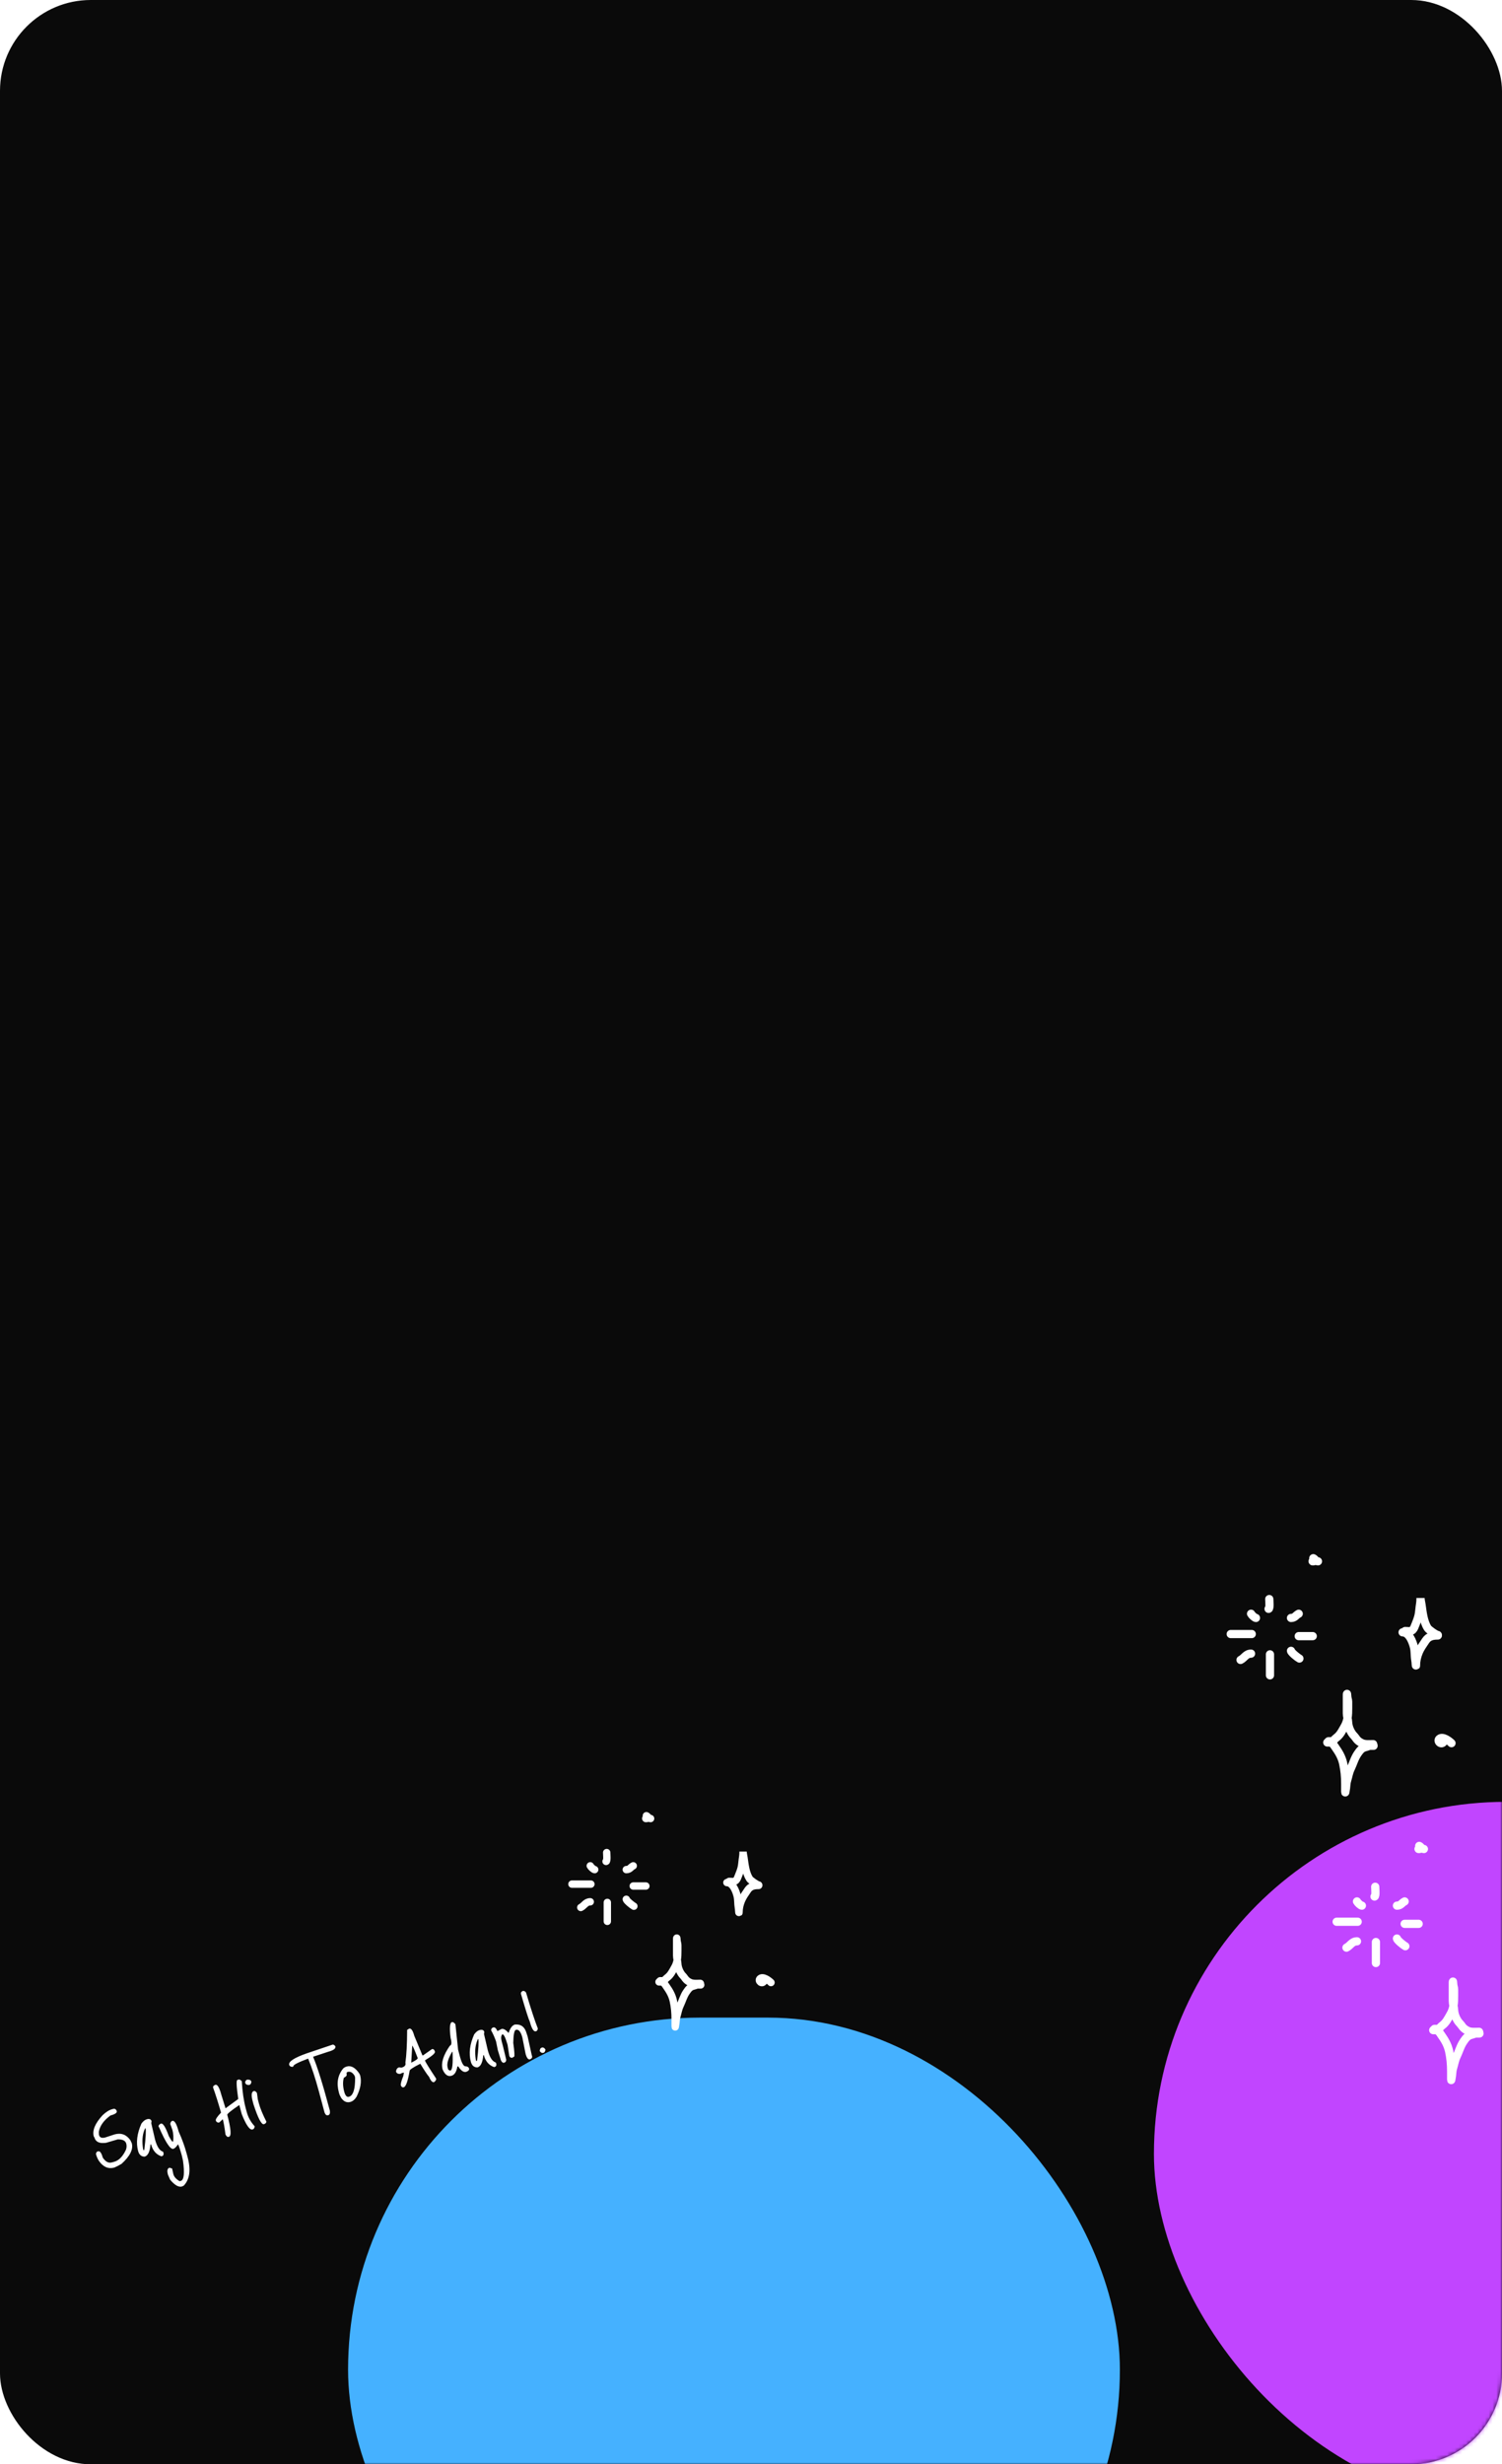
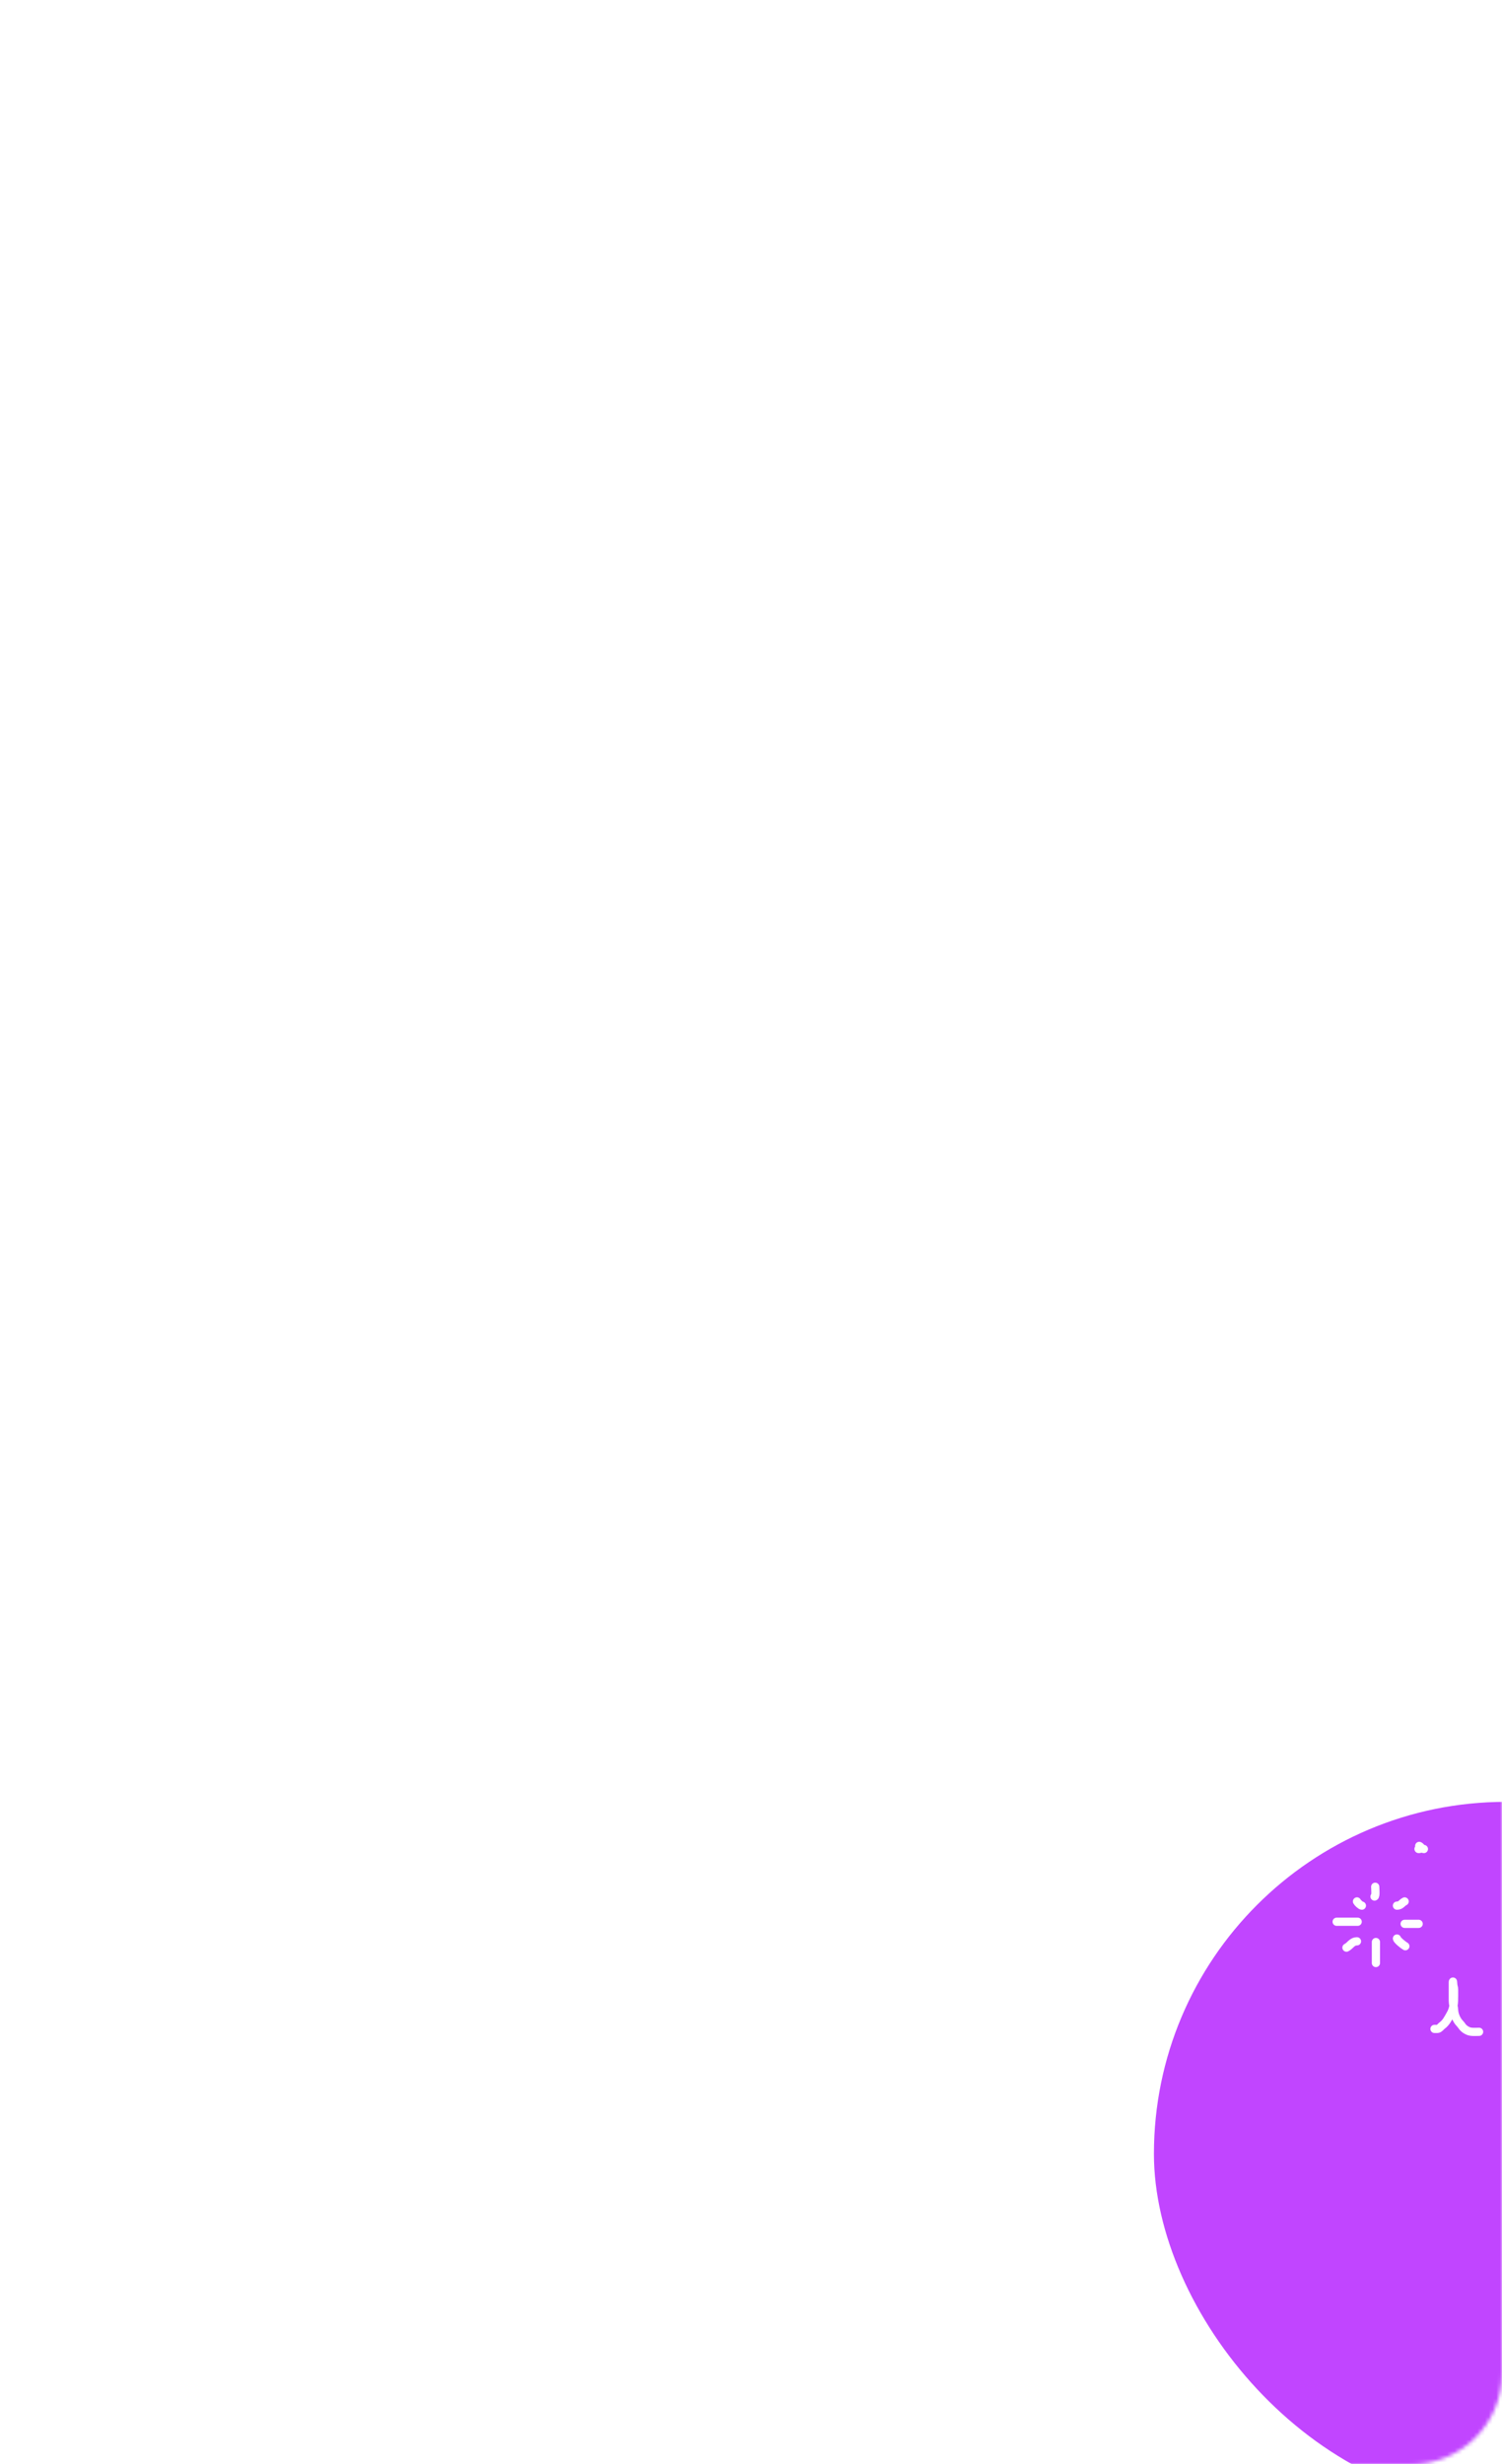
<svg xmlns="http://www.w3.org/2000/svg" width="397" height="651" viewBox="0 0 397 651" fill="none">
-   <rect width="397" height="651" rx="24" fill="#0A0A0A" />
  <mask id="mask0_11_99" style="mask-type:alpha" maskUnits="userSpaceOnUse" x="0" y="0" width="397" height="651">
    <rect width="397" height="651" rx="24" fill="#0A0A0A" />
  </mask>
  <g mask="url(#mask0_11_99)">
    <g filter="url(#filter0_f_11_99)">
      <rect x="305" y="476" width="204" height="186" rx="93" fill="#C145FF" />
    </g>
    <g filter="url(#filter1_f_11_99)">
-       <rect x="92" y="533" width="204" height="186" rx="93" fill="#45B1FF" />
-     </g>
+       </g>
    <g clip-path="url(#clip0_11_99)">
      <path d="M160.525 502.568V507.569M167.373 498.234H170.714M160.19 491.733C160.549 491.688 160.358 489.755 160.358 489.399M151.17 497.734H156.181M157.184 493.9C156.885 493.9 156.163 493.196 156.015 492.9M165.536 493.9C166.5 493.9 166.629 493.271 167.373 492.9M165.536 501.735C165.585 502.129 167.141 503.37 167.54 503.568M156.014 502.401C154.805 502.401 154.44 503.437 153.509 503.902" stroke="white" stroke-width="1.95" stroke-miterlimit="10" stroke-linecap="round" />
      <path d="M171.96 480.41C171.244 480.321 171.407 479.905 170.679 480.389C170.62 480.429 171.044 480.417 171.134 480.327C171.473 479.989 171.054 479.772 170.845 479.668" stroke="white" stroke-width="1.95" stroke-miterlimit="10" stroke-linecap="round" />
      <path d="M203.784 523.733C203.273 523.223 201.683 521.992 200.892 522.702C200.257 523.272 201.441 524.328 201.925 523.361" stroke="white" stroke-width="1.95" stroke-miterlimit="10" stroke-linecap="round" />
-       <path d="M174.482 523.265C174.728 523.265 174.983 523.286 175.227 523.26C175.674 523.213 175.956 522.715 176.292 522.472C177.271 521.765 177.727 520.752 178.306 519.746C179.084 518.399 179.151 516.943 179.151 515.434V513.848C179.151 513.416 178.952 513.025 178.952 512.609C178.952 512.322 178.853 511.567 178.853 512.262V516.618C178.853 517.352 179.125 518.057 179.151 518.783C179.189 519.857 179.781 521.218 180.541 521.977C180.861 522.296 181.055 522.688 181.386 523.017C181.701 523.332 182.079 523.564 182.473 523.739C183.253 524.085 184.265 523.959 185.111 523.959" stroke="white" stroke-width="1.95" stroke-miterlimit="10" stroke-linecap="round" />
      <path d="M174.184 523.563C174.601 523.563 174.913 523.538 175.277 523.739C175.592 523.914 175.859 524.374 176.071 524.675C176.949 525.919 177.63 527.058 177.964 528.558C178.318 530.146 178.456 531.763 178.456 533.398V535.26C178.456 535.763 178.509 535.182 178.549 535.001C178.723 534.219 178.666 533.398 178.908 532.605C179.182 531.705 179.337 530.699 179.747 529.852C180.337 528.631 180.66 527.336 181.435 526.217C181.976 525.437 182.395 524.864 183.373 524.648C183.725 524.569 184.094 524.356 184.46 524.356H185.21" stroke="white" stroke-width="1.95" stroke-miterlimit="10" stroke-linecap="round" />
      <path d="M192.128 497.321C193.676 497.321 194.52 499.562 194.838 500.829C195.09 501.835 194.986 502.91 195.164 503.931C195.215 504.219 195.258 504.591 195.258 504.879C195.258 505.033 195.334 505.537 195.334 505.129C195.334 504.063 195.577 503.064 195.978 502.082C196.388 501.08 197.026 500.213 197.624 499.319C198.33 498.262 199.331 498.083 200.524 498.083" stroke="white" stroke-width="1.95" stroke-miterlimit="10" stroke-linecap="round" />
      <path d="M192.738 497.016C193.349 497.016 194.08 497.201 194.532 496.75C194.859 496.424 195.012 495.927 195.181 495.51C195.466 494.807 195.721 494.177 195.906 493.436C196.084 492.728 196.108 491.983 196.212 491.261C196.297 490.66 196.402 490.065 196.402 489.459V489.137C196.402 489.652 196.557 490.186 196.631 490.694C196.895 492.507 197.096 494.741 198.12 496.331C198.348 496.685 200.02 497.907 200.515 497.963" stroke="white" stroke-width="1.95" stroke-miterlimit="10" stroke-linecap="round" />
    </g>
    <g clip-path="url(#clip1_11_99)">
      <path d="M363.673 513.031V518.576M371.268 508.225H374.974M363.302 501.016C363.7 500.966 363.487 498.823 363.487 498.428M353.298 507.671H358.856M359.967 503.419C359.636 503.419 358.835 502.639 358.671 502.31M369.231 503.419C370.3 503.419 370.443 502.721 371.268 502.31M369.231 512.107C369.285 512.544 371.011 513.92 371.453 514.14M358.67 512.846C357.329 512.846 356.925 513.994 355.891 514.51" stroke="white" stroke-width="2.17" stroke-miterlimit="10" stroke-linecap="round" />
      <path d="M376.356 488.46C375.562 488.361 375.742 487.9 374.935 488.437C374.869 488.481 375.34 488.468 375.439 488.368C375.816 487.994 375.351 487.753 375.119 487.637" stroke="white" stroke-width="2.17" stroke-miterlimit="10" stroke-linecap="round" />
      <path d="M379.154 535.983C379.426 535.983 379.709 536.005 379.98 535.977C380.476 535.924 380.789 535.372 381.161 535.103C382.247 534.319 382.752 533.195 383.395 532.08C384.257 530.586 384.332 528.971 384.332 527.299V525.54C384.332 525.061 384.111 524.627 384.111 524.166C384.111 523.847 384.001 523.01 384.001 523.781V528.611C384.001 529.425 384.303 530.207 384.332 531.012C384.374 532.204 385.031 533.712 385.874 534.554C386.229 534.908 386.444 535.342 386.811 535.708C387.16 536.056 387.579 536.314 388.016 536.508C388.881 536.891 390.003 536.752 390.942 536.752" stroke="white" stroke-width="2.17" stroke-miterlimit="10" stroke-linecap="round" />
-       <path d="M378.823 536.313C379.286 536.313 379.632 536.285 380.035 536.508C380.385 536.702 380.681 537.212 380.916 537.546C381.889 538.926 382.645 540.188 383.016 541.851C383.408 543.613 383.561 545.406 383.561 547.219V549.283C383.561 549.841 383.62 549.197 383.664 548.996C383.857 548.129 383.794 547.219 384.063 546.34C384.367 545.341 384.538 544.226 384.993 543.286C385.648 541.932 386.005 540.496 386.865 539.256C387.466 538.391 387.929 537.756 389.014 537.516C389.405 537.429 389.814 537.192 390.22 537.192H391.052" stroke="white" stroke-width="2.17" stroke-miterlimit="10" stroke-linecap="round" />
    </g>
    <g clip-path="url(#clip2_11_99)">
      <path d="M335.673 437.031V442.576M343.268 432.225H346.974M335.302 425.016C335.7 424.966 335.487 422.823 335.487 422.428M325.298 431.671H330.856M331.967 427.419C331.636 427.419 330.835 426.639 330.671 426.31M341.231 427.419C342.3 427.419 342.443 426.721 343.268 426.31M341.231 436.107C341.285 436.544 343.011 437.92 343.453 438.14M330.67 436.846C329.329 436.846 328.925 437.994 327.891 438.51" stroke="white" stroke-width="2.17" stroke-miterlimit="10" stroke-linecap="round" />
      <path d="M348.356 412.46C347.562 412.361 347.742 411.9 346.935 412.437C346.869 412.481 347.34 412.468 347.439 412.368C347.816 411.994 347.351 411.753 347.119 411.637" stroke="white" stroke-width="2.17" stroke-miterlimit="10" stroke-linecap="round" />
      <path d="M383.652 460.5C383.085 459.935 381.321 458.57 380.444 459.357C379.74 459.99 381.053 461.16 381.59 460.088" stroke="white" stroke-width="2.17" stroke-miterlimit="10" stroke-linecap="round" />
      <path d="M351.154 459.983C351.426 459.983 351.709 460.005 351.98 459.977C352.476 459.924 352.789 459.372 353.161 459.103C354.247 458.319 354.752 457.195 355.395 456.08C356.257 454.586 356.332 452.971 356.332 451.299V449.54C356.332 449.061 356.111 448.627 356.111 448.166C356.111 447.847 356.001 447.01 356.001 447.781V452.611C356.001 453.425 356.303 454.207 356.332 455.012C356.374 456.204 357.031 457.712 357.874 458.554C358.229 458.908 358.444 459.342 358.811 459.708C359.16 460.056 359.579 460.314 360.016 460.508C360.881 460.891 362.003 460.752 362.942 460.752" stroke="white" stroke-width="2.17" stroke-miterlimit="10" stroke-linecap="round" />
      <path d="M350.823 460.313C351.286 460.313 351.632 460.285 352.035 460.508C352.385 460.702 352.681 461.212 352.916 461.546C353.889 462.926 354.645 464.188 355.016 465.851C355.408 467.613 355.561 469.406 355.561 471.219V473.283C355.561 473.841 355.62 473.197 355.664 472.996C355.857 472.129 355.794 471.219 356.063 470.34C356.367 469.341 356.538 468.226 356.993 467.286C357.648 465.932 358.005 464.496 358.865 463.256C359.466 462.391 359.929 461.756 361.014 461.516C361.405 461.429 361.814 461.192 362.22 461.192H363.052" stroke="white" stroke-width="2.17" stroke-miterlimit="10" stroke-linecap="round" />
      <path d="M370.723 431.213C372.44 431.213 373.376 433.698 373.728 435.103C374.008 436.219 373.893 437.411 374.091 438.543C374.146 438.863 374.194 439.275 374.194 439.594C374.194 439.764 374.279 440.324 374.279 439.871C374.279 438.69 374.549 437.582 374.993 436.493C375.447 435.381 376.155 434.42 376.818 433.428C377.601 432.256 378.712 432.058 380.035 432.058" stroke="white" stroke-width="2.17" stroke-miterlimit="10" stroke-linecap="round" />
      <path d="M371.4 430.875C372.078 430.875 372.888 431.08 373.39 430.58C373.752 430.218 373.922 429.668 374.109 429.205C374.425 428.425 374.708 427.727 374.913 426.906C375.11 426.12 375.137 425.294 375.252 424.494C375.347 423.827 375.464 423.167 375.464 422.495V422.138C375.464 422.71 375.635 423.301 375.718 423.865C376.011 425.875 376.232 428.352 377.369 430.115C377.621 430.508 379.476 431.863 380.024 431.925" stroke="white" stroke-width="2.17" stroke-miterlimit="10" stroke-linecap="round" />
    </g>
    <path d="M29.686 557.179L29.918 557.117C30.351 557.001 30.667 557.19 30.865 557.683C30.985 558.132 30.435 558.519 29.214 558.846C27.45 560.114 26.418 561.55 26.119 563.154L26.137 563.87L26.174 564.009C26.357 564.689 26.904 564.907 27.816 564.662L30.328 563.84C32.044 563.38 33.426 563.904 34.477 565.412L34.833 566.186C35.264 567.793 34.359 569.61 32.119 571.634C31.404 572.058 30.763 572.387 30.197 572.621C28.62 573.044 27.269 572.453 26.144 570.85C25.797 570.297 25.541 569.711 25.375 569.093C25.325 568.908 25.42 568.675 25.66 568.396L25.938 568.321C26.418 568.193 26.821 568.739 27.148 569.96C27.873 571.058 28.668 571.491 29.533 571.259L30.159 571.091C31.411 570.756 32.453 569.698 33.284 567.918C33.485 567.367 33.512 566.822 33.367 566.281C33.165 565.523 32.427 565.15 31.154 565.159L31.061 565.184L28.043 566.068C26.305 566.318 25.276 565.848 24.957 564.658L24.784 564.382C24.357 562.79 25.133 560.925 27.111 558.789C27.994 557.939 28.852 557.403 29.686 557.179ZM38.827 559.849C39.507 559.666 39.919 559.846 40.064 560.387L39.973 560.883L40.971 565.163C41.485 567.079 42.19 568.166 43.087 568.422L43.226 568.757C43.3 569.218 43.151 569.498 42.781 569.597L42.642 569.635C41.271 569.157 40.369 568.107 39.934 566.484L39.772 566.528C39.617 568.424 39.099 569.491 38.218 569.727C37.337 569.714 36.764 569.213 36.499 568.224C35.915 566.045 36.207 563.64 37.373 561.008C37.832 560.372 38.317 559.985 38.827 559.849ZM37.711 566.906L37.792 567.58L37.91 568.02L38.142 567.958C38.527 564.757 38.634 562.84 38.465 562.207L38.372 562.231C37.745 563.476 37.524 565.034 37.711 566.906ZM42.537 560.991C43.078 560.846 43.767 561.937 44.606 564.263C45.163 565.29 45.503 565.787 45.627 565.754L45.766 565.717C45.891 564.639 45.825 563.622 45.569 562.664L45.001 561.101C45.059 560.638 45.243 560.366 45.552 560.283C46.124 560.129 46.681 561.065 47.223 563.09C48.127 565.101 48.821 567.01 49.305 568.818L49.597 569.908C50.487 573.231 50.145 575.724 48.57 577.388L48.085 577.618C47.204 577.854 46.165 577.254 44.969 575.819L44.388 574.484L44.369 574.414C44.096 573.394 44.245 572.808 44.817 572.655L45.496 572.87L45.818 574.349C46.008 575.06 46.564 575.681 47.485 576.213L47.786 576.132C48.636 575.905 48.828 574.114 48.36 570.761L48.046 569.404C47.612 567.847 47.283 566.867 47.059 566.463C46.586 567.17 46.171 567.571 45.816 567.666C45.028 567.877 43.759 565.956 42.011 561.903L41.929 561.875C41.833 561.519 42.036 561.225 42.537 560.991ZM56.927 550.75C57.468 550.605 57.991 551.475 58.496 553.361L59.604 556.94L59.65 556.927L62.974 554.496C62.501 551.244 62.418 549.577 62.727 549.494L63.016 549.367C63.279 549.296 63.574 549.441 63.903 549.8C64.074 552.603 64.421 554.978 64.942 556.926L65.209 557.923C65.59 559.344 66.293 560.606 67.316 561.706C67.278 562.18 67.088 562.463 66.749 562.554C66.007 562.753 65.056 561.401 63.898 558.498L63.264 556.133L63.125 556.17C61.026 557.611 60.008 558.447 60.07 558.679C61.056 562.357 61.208 564.287 60.528 564.469L60.435 564.494C60.111 564.581 59.83 564.366 59.592 563.85C59.373 562.104 59.139 560.767 58.89 559.839L58.013 560.646L57.817 560.748C57.393 560.713 57.136 560.525 57.045 560.185C56.954 559.845 57.413 559.15 58.424 558.101L58.412 558.054C57.653 555.409 56.963 553.233 56.34 551.528C56.249 551.188 56.445 550.929 56.927 550.75ZM65.354 549.386C65.974 549.353 66.338 549.537 66.446 549.938C66.407 550.413 66.218 550.695 65.878 550.786C65.277 550.831 64.915 550.622 64.791 550.158C64.842 549.731 65.029 549.473 65.354 549.386ZM67.105 552.396C67.352 552.33 67.621 552.498 67.911 552.9L68.143 554.602L68.435 555.692C68.775 556.959 69.436 558.562 70.419 560.502C70.344 560.837 70.12 561.054 69.749 561.154C69.116 561.323 68.201 559.581 67.007 555.925L66.789 555.114C66.35 553.476 66.455 552.57 67.105 552.396ZM81.07 542.442L87.907 540.138C88.108 540.084 88.353 540.226 88.642 540.562C88.799 541.15 88.198 541.625 86.838 541.99L82.843 543.309L82.763 543.38C83.824 545.796 85.299 550.527 87.187 557.574C87.292 558.275 87.136 558.681 86.719 558.793C86.317 558.901 86.002 558.654 85.775 558.052L84.334 552.674C83.373 549.089 82.409 546.142 81.443 543.833C78.747 544.837 77.446 545.517 77.542 545.872L77.358 546.021C76.841 546.01 76.536 545.827 76.44 545.472C76.213 544.622 77.756 543.612 81.07 542.442ZM91.684 545.909C92.828 545.603 93.921 546.221 94.964 547.763L95.187 548.225C95.63 549.879 95.311 551.778 94.229 553.923C93.764 554.661 93.215 555.114 92.582 555.284C91.654 555.533 90.855 555.176 90.182 554.213C89.911 553.755 89.725 553.341 89.626 552.97L89.551 552.692C88.897 550.25 89.289 548.158 90.727 546.414C90.994 546.177 91.314 546.008 91.684 545.909ZM90.981 552.558C91.263 553.608 91.674 554.061 92.215 553.917C93.343 553.614 93.891 551.919 93.859 548.83L93.74 548.389C93.221 547.502 92.606 547.153 91.895 547.343C91.617 547.418 91.529 547.648 91.633 548.035C91.703 548.298 91.45 548.589 90.873 548.909C90.577 549.966 90.613 551.182 90.981 552.558ZM107.613 536.249L108.143 535.908C108.669 535.768 109.118 536.393 109.49 537.784L111.644 542.946L111.762 543.014L114.167 541.326C114.522 541.231 114.788 541.449 114.964 541.982C115.071 542.384 114.22 543.134 112.411 544.231L112.331 544.303L112.355 544.395C112.442 544.72 113.406 546.276 115.246 549.062L115.258 549.109C115.337 549.402 115.164 549.714 114.738 550.043C114.29 550.163 113.854 549.709 113.429 548.68C112.866 548.002 112.092 546.843 111.106 545.202L111.013 545.227C109.1 546.187 108.183 546.814 108.262 547.107C107.795 549.816 107.276 551.248 106.704 551.401C106.379 551.488 106.13 551.331 105.957 550.93C105.857 550.559 106.072 549.723 106.601 548.422L106.755 547.511L106.175 547.666L105.76 547.877C105.151 547.891 104.786 547.674 104.666 547.226C104.753 546.623 105.02 546.261 105.469 546.141L106.11 546.218C106.976 545.986 107.324 545.553 107.154 544.92C107.445 542.854 107.598 539.964 107.613 536.249ZM108.953 540.412L108.69 544.905C109.892 544.318 110.461 543.909 110.399 543.677C109.558 541.468 109.076 540.379 108.953 540.412ZM119.453 534.195C119.716 534.124 120.022 534.307 120.371 534.744L121.078 541.462L121.562 543.27C122.067 545.156 122.614 546.02 123.201 545.862C123.637 545.944 123.896 546.14 123.979 546.449C124.074 546.804 123.821 547.096 123.22 547.323C122.54 547.505 121.839 547.022 121.117 545.874L120.885 545.936C120.649 547.341 120.121 548.154 119.302 548.373C118.344 548.63 117.569 548.059 116.979 546.66C116.528 544.975 117.178 542.888 118.929 540.398C119.377 540.278 119.434 539.592 119.098 538.34C118.763 535.73 118.882 534.348 119.453 534.195ZM118.297 546.108L118.465 546.734L118.935 547.005L119.074 546.968C119.569 546.836 119.749 545.189 119.614 542.028L119.475 542.065C118.446 543.848 118.053 545.196 118.297 546.108ZM126.779 536.282C127.459 536.1 127.871 536.279 128.016 536.82L127.926 537.316L128.923 541.596C129.437 543.512 130.142 544.599 131.039 544.855L131.178 545.191C131.252 545.651 131.104 545.931 130.733 546.031L130.594 546.068C129.223 545.59 128.321 544.54 127.886 542.917L127.724 542.961C127.569 544.858 127.052 545.924 126.171 546.16C125.289 546.148 124.716 545.647 124.451 544.658C123.867 542.479 124.159 540.073 125.325 537.442C125.784 536.805 126.269 536.419 126.779 536.282ZM125.663 543.339L125.744 544.013L125.862 544.453L126.094 544.391C126.479 541.191 126.586 539.274 126.417 538.64L126.324 538.665C125.697 539.91 125.477 541.468 125.663 543.339ZM129.807 536.365C129.812 535.95 130.007 535.69 130.394 535.587C130.78 535.483 131.139 535.801 131.469 536.541L131.562 536.516L132.566 535.998C133.061 535.866 133.664 536.201 134.376 537.004L134.469 536.979C134.863 535.731 135.416 535.011 136.127 534.821C137.716 534.693 138.738 535.479 139.194 537.179L139.458 537.978L140.504 542.717L140.622 543.157C140.725 543.544 140.546 543.832 140.083 544.022C139.604 544.151 139.213 543.651 138.911 542.522L138.065 538.252C137.651 536.706 137.081 536.031 136.354 536.226C135.937 536.337 135.706 537.484 135.661 539.666C135.989 542.063 136.06 543.286 135.874 543.336C135.612 543.407 135.495 543.496 135.524 543.604C135.028 543.671 134.722 543.488 134.606 543.055L134.156 540.169C133.592 538.25 133.14 537.335 132.8 537.426L132.73 537.445C132.423 537.842 132.385 538.474 132.617 539.339L132.946 540.568L133.804 544.139C133.799 544.555 133.611 544.812 133.24 544.912C132.916 544.999 132.635 544.784 132.397 544.268L131.571 541.557L131.108 539.271C130.704 538.137 130.271 537.168 129.807 536.365ZM138.251 525.928C138.714 525.986 138.989 526.177 139.076 526.502C140.375 530.858 141.402 533.979 142.155 535.864C142.104 536.292 141.932 536.545 141.638 536.624C141.067 536.777 140.534 535.934 140.042 534.095C139.72 533.452 138.944 531.018 137.712 526.793C137.609 526.406 137.788 526.118 138.251 525.928ZM142.664 541.84C142.674 541.324 142.857 541.018 143.213 540.923C143.584 540.823 143.903 540.994 144.17 541.436C144.12 541.93 143.941 542.218 143.632 542.301L143.562 542.32C143.253 542.403 142.954 542.243 142.664 541.84Z" fill="white" />
  </g>
  <defs>
    <filter id="filter0_f_11_99" x="55" y="226" width="704" height="686" filterUnits="userSpaceOnUse" color-interpolation-filters="sRGB">
      <feFlood flood-opacity="0" result="BackgroundImageFix" />
      <feBlend mode="normal" in="SourceGraphic" in2="BackgroundImageFix" result="shape" />
      <feGaussianBlur stdDeviation="125" result="effect1_foregroundBlur_11_99" />
    </filter>
    <filter id="filter1_f_11_99" x="-158" y="283" width="704" height="686" filterUnits="userSpaceOnUse" color-interpolation-filters="sRGB">
      <feFlood flood-opacity="0" result="BackgroundImageFix" />
      <feBlend mode="normal" in="SourceGraphic" in2="BackgroundImageFix" result="shape" />
      <feGaussianBlur stdDeviation="125" result="effect1_foregroundBlur_11_99" />
    </filter>
    <clipPath id="clip0_11_99">
      <rect width="55" height="59" fill="white" transform="translate(150 478)" />
    </clipPath>
    <clipPath id="clip1_11_99">
      <rect width="61" height="65" fill="white" transform="translate(352 486)" />
    </clipPath>
    <clipPath id="clip2_11_99">
      <rect width="61" height="65" fill="white" transform="translate(324 410)" />
    </clipPath>
  </defs>
</svg>